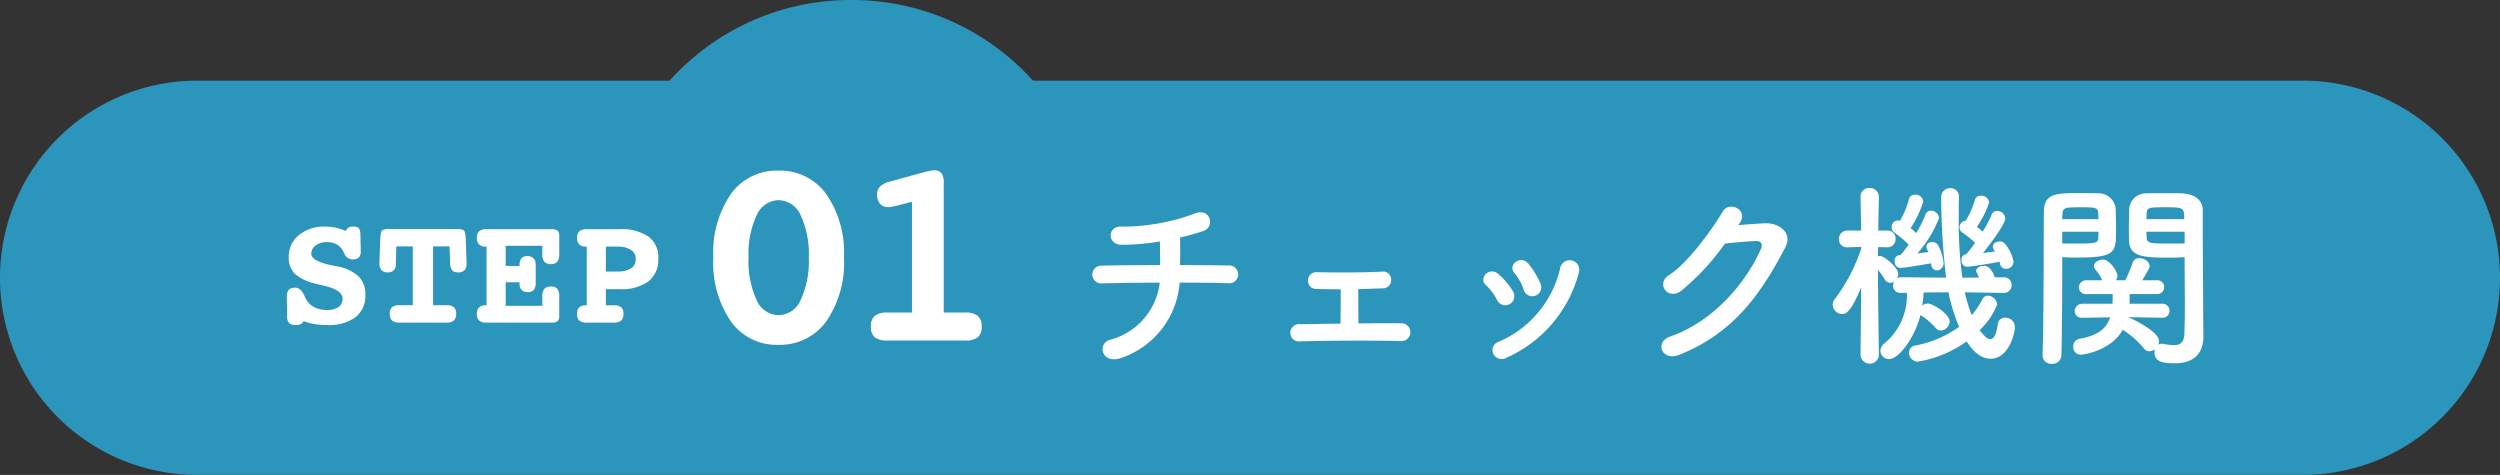
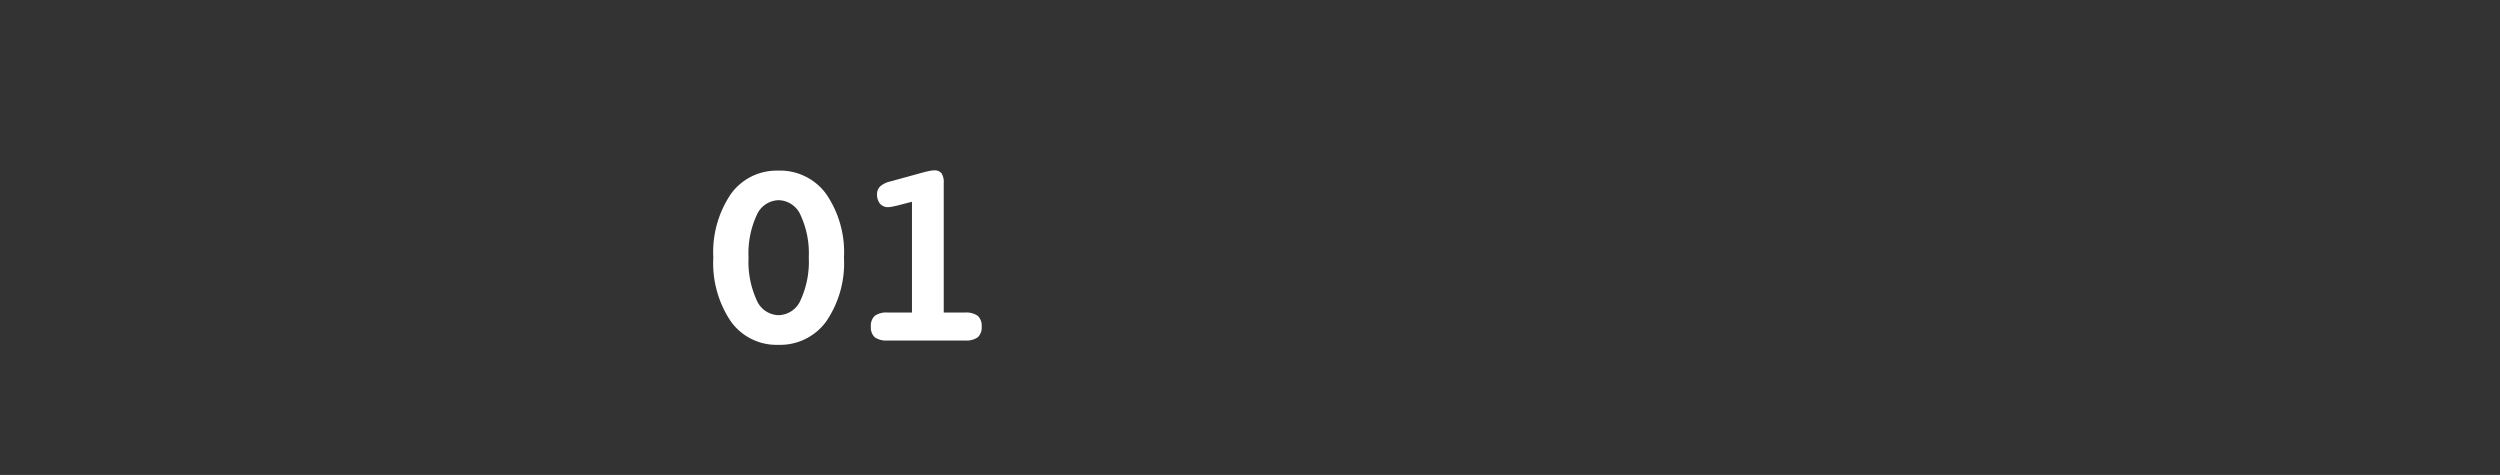
<svg xmlns="http://www.w3.org/2000/svg" id="コンポーネント_6_1" data-name="コンポーネント 6 – 1" width="279" height="52.999" viewBox="0 0 279 52.999">
  <rect x="0" y="0" width="279" height="52.999" fill="#333333" stroke="none" />
-   <path id="合体_22" data-name="合体 22" d="M20-608A22,22,0,0,1-2-630a22,22,0,0,1,22-22H72.724A27.155,27.155,0,0,1,93-661a27.154,27.154,0,0,1,20.276,9H255a22,22,0,0,1,22,22,22,22,0,0,1-22,22Z" transform="translate(2 661)" fill="#2c95bc" />
-   <path id="パス_7016" data-name="パス 7016" d="M7.594-10.222a.887.887,0,0,1,.3-.387.973.973,0,0,1,.51-.105q.51,0,.655.189a1.41,1.41,0,0,1,.163.751l.035,1.688v.1a1.012,1.012,0,0,1-.207.725.967.967,0,0,1-.7.207.992.992,0,0,1-.932-.668q-.044-.1-.07-.158a1.928,1.928,0,0,0-.738-.822,2.11,2.11,0,0,0-1.1-.277,2.082,2.082,0,0,0-1.279.365,1.121,1.121,0,0,0-.488.936q0,.809,2.232,1.274l.6.123A4.9,4.9,0,0,1,9.018-5.159a2.791,2.791,0,0,1,.756,2.065A3,3,0,0,1,8.675-.6,4.949,4.949,0,0,1,5.528.272,8.691,8.691,0,0,1,4.1.167,6.6,6.6,0,0,1,2.883-.158a.9.9,0,0,1-.325.33,1.07,1.07,0,0,1-.51.1A1.111,1.111,0,0,1,1.274.062a1.041,1.041,0,0,1-.229-.747L1.011-2.751v-.1a1.178,1.178,0,0,1,.215-.809,1.006,1.006,0,0,1,.751-.229q.571,0,.958.826.088.2.141.308A2.3,2.3,0,0,0,4.03-1.74a3.088,3.088,0,0,0,1.5.334A2.068,2.068,0,0,0,6.785-1.74a1.1,1.1,0,0,0,.448-.94q0-.94-2.03-1.424-.606-.141-.958-.237A5.209,5.209,0,0,1,1.881-5.462,2.517,2.517,0,0,1,1.222-7.3,3.068,3.068,0,0,1,2.351-9.76a4.375,4.375,0,0,1,2.922-.954,5.6,5.6,0,0,1,1.173.123A6.141,6.141,0,0,1,7.594-10.222ZM19.169-8.5H17.332v6.557h1.477a1.253,1.253,0,0,1,.844.229.947.947,0,0,1,.255.738.96.96,0,0,1-.255.747A1.253,1.253,0,0,1,18.809,0H13.588a1.237,1.237,0,0,1-.835-.229A.96.96,0,0,1,12.5-.976a.955.955,0,0,1,.25-.743,1.252,1.252,0,0,1,.839-.224h1.477V-8.5H13.228l-.053,1.784v.22a.9.9,0,0,1-.233.659A.864.864,0,0,1,12.3-5.6a.946.946,0,0,1-.725-.25,1.142,1.142,0,0,1-.233-.8v-.07l.1-2.628q.026-.782.215-.94a1.285,1.285,0,0,1,.769-.158h7.559a1.285,1.285,0,0,1,.769.158q.189.158.224.94l.088,2.628v.07a1.186,1.186,0,0,1-.22.8.911.911,0,0,1-.712.246.852.852,0,0,1-.681-.242,1.443,1.443,0,0,1-.224-.875Zm10.354-.07H25.436v2.25h1.547v-.105a1.094,1.094,0,0,1,.22-.747.85.85,0,0,1,.668-.246.932.932,0,0,1,.646.224.728.728,0,0,1,.25.567q0,.018.009.114t.009.193V-4.5a1.329,1.329,0,0,1-.211.844.841.841,0,0,1-.686.255.9.9,0,0,1-.677-.237.976.976,0,0,1-.229-.7V-4.5H25.436v2.628h4.087V-2.918a1.271,1.271,0,0,1,.224-.844.932.932,0,0,1,.734-.255.9.9,0,0,1,.716.25,1.306,1.306,0,0,1,.215.848V-.791a.823.823,0,0,1-.185.633A1.183,1.183,0,0,1,30.5,0H23.3a1.219,1.219,0,0,1-.831-.229.97.97,0,0,1-.25-.747.97.97,0,0,1,.237-.708.931.931,0,0,1,.694-.242H23.3V-8.481H23.15a.914.914,0,0,1-.69-.25.99.99,0,0,1-.242-.716.962.962,0,0,1,.255-.743,1.205,1.205,0,0,1,.826-.233h7.2a1.16,1.16,0,0,1,.725.163.841.841,0,0,1,.189.646v1.969a1.325,1.325,0,0,1-.22.857.885.885,0,0,1-.712.259.915.915,0,0,1-.734-.264,1.309,1.309,0,0,1-.224-.853Zm7.093,4.843v1.8h.905a1.2,1.2,0,0,1,.813.22.947.947,0,0,1,.242.729.98.98,0,0,1-.246.747A1.17,1.17,0,0,1,37.521,0H34.479a1.219,1.219,0,0,1-.831-.229.97.97,0,0,1-.25-.747.97.97,0,0,1,.237-.708.931.931,0,0,1,.694-.242h.149V-8.481H34.33a.914.914,0,0,1-.69-.25.99.99,0,0,1-.242-.716.962.962,0,0,1,.255-.743,1.205,1.205,0,0,1,.826-.233h3.63a5.386,5.386,0,0,1,3.256.826,2.851,2.851,0,0,1,1.1,2.435A3.077,3.077,0,0,1,41.37-4.6a5.179,5.179,0,0,1-3.261.87Zm0-4.755V-5.7h1.248a2.814,2.814,0,0,0,1.56-.352,1.186,1.186,0,0,0,.523-1.055,1.145,1.145,0,0,0-.541-1.015,2.8,2.8,0,0,0-1.542-.356Z" transform="translate(31 36)" fill="#fff" />
  <path id="パス_6996" data-name="パス 6996" d="M-8.109-15.659a2.729,2.729,0,0,0-2.454,1.7,10.111,10.111,0,0,0-.9,4.688,10.348,10.348,0,0,0,.894,4.739A2.723,2.723,0,0,0-8.109-2.827,2.738,2.738,0,0,0-5.641-4.534a10.275,10.275,0,0,0,.9-4.739,10.111,10.111,0,0,0-.9-4.687A2.738,2.738,0,0,0-8.109-15.659Zm-.029-3.3A6.353,6.353,0,0,1-2.791-16.34a11.5,11.5,0,0,1,1.978,7.1A11.527,11.527,0,0,1-2.791-2.131,6.353,6.353,0,0,1-8.138.483a6.266,6.266,0,0,1-5.3-2.615,11.621,11.621,0,0,1-1.956-7.112,11.588,11.588,0,0,1,1.956-7.1A6.272,6.272,0,0,1-8.138-18.955ZM10.321-3.12h2.373a2.213,2.213,0,0,1,1.421.366,1.481,1.481,0,0,1,.439,1.2,1.489,1.489,0,0,1-.425,1.187A2.205,2.205,0,0,1,12.694,0H4.051A2.205,2.205,0,0,1,2.616-.366a1.489,1.489,0,0,1-.425-1.187,1.5,1.5,0,0,1,.432-1.2A2.209,2.209,0,0,1,4.051-3.12H6.776V-15.483l-1.641.425q-.381.088-.63.132a2.357,2.357,0,0,1-.366.044,1.164,1.164,0,0,1-.93-.381,1.607,1.607,0,0,1-.33-1.084,1.151,1.151,0,0,1,.366-.864,2.482,2.482,0,0,1,1.128-.542l3.633-1q.454-.117.747-.176a2.56,2.56,0,0,1,.483-.059.991.991,0,0,1,.835.322,1.808,1.808,0,0,1,.249,1.084Z" transform="translate(95 38)" fill="#fff" />
-   <path id="パス_7015" data-name="パス 7015" d="M12.65-7.458c2.178,0,4.158.022,5.368.066a1,1,0,1,0,.044-1.98c-1.034-.022-3.058-.044-5.368-.044.022-1.056.022-2.222,0-3.08a24.216,24.216,0,0,0,2.662-.748c1.21-.418.792-2.684-1.1-1.892a23.393,23.393,0,0,1-8.074,1.43c-1.606-.11-1.672,1.98-.044,2.024a25.174,25.174,0,0,0,4.312-.374c0,.726.022,1.716.022,2.64-2.464,0-4.906.022-6.534.066a.991.991,0,1,0,0,1.98c1.738-.044,4.114-.088,6.49-.088A7.489,7.489,0,0,1,4.95-1.1C3.366-.7,3.916,1.716,6.138.946A9.655,9.655,0,0,0,12.65-7.458Zm17.974.748c0,.946,0,2.684-.022,3.828-1.694.022-3.3.044-4.51.066a.965.965,0,1,0,0,1.914C29.15-.99,33.77-1.012,37.2-.946a1,1,0,1,0,.176-1.98c-1.364,0-3.058,0-4.774.022,0-1.012-.022-2.574-.022-3.828.99-.022,1.958-.066,2.706-.088a.916.916,0,0,0,.968-.946.893.893,0,0,0-1.012-.924c-2.4.132-5.192.11-7.3.066a.913.913,0,0,0-.968.924.89.89,0,0,0,.924.946C28.534-6.732,29.546-6.71,30.624-6.71ZM52.91-7.37a9.428,9.428,0,0,0-1.32-2.178c-.9-1.078-2.376.132-1.584,1.012A5.823,5.823,0,0,1,51.04-6.688,1,1,0,1,0,52.91-7.37ZM49.17.9A14.346,14.346,0,0,0,57.2-8.58a1.073,1.073,0,1,0-2.068-.572A11.778,11.778,0,0,1,48.2-.836a.976.976,0,0,0-.55,1.32A1.055,1.055,0,0,0,49.17.9Zm.7-7.348A8.3,8.3,0,0,0,48.246-8.4c-1.034-.924-2.31.462-1.408,1.232a5.758,5.758,0,0,1,1.254,1.694A1.015,1.015,0,1,0,49.874-6.446ZM75.152-14.1c1.034-1.474-1.166-2.53-1.892-1.3-1.012,1.738-3.872,5.786-5.984,7.084-1.5.924-.2,2.816,1.276,1.826a26.675,26.675,0,0,0,4.95-5.324c.99-.11,2.6-.264,3.52-.286.528-.022.7.4.528.814-1.628,3.74-5.258,8.14-10.142,9.834-1.826.638-.924,2.794.946,2.068,6.182-2.442,9.218-6.908,11.9-12.034.814-1.562-.66-2.75-2.354-2.662-.88.044-1.958.132-2.9.2Zm29,4.312c.022.066.022.132.044.2a.676.676,0,0,0,.682.594.835.835,0,0,0,.836-.836,4.63,4.63,0,0,0-.99-2,.746.746,0,0,0-.572-.22c-.374,0-.748.22-.748.572a.755.755,0,0,0,.154.418c.022.044.066.088.088.132-.374.044-.858.11-1.342.154,1.122-1.364,2.486-3.3,2.486-3.872a.907.907,0,0,0-.9-.814.65.65,0,0,0-.638.44,11.206,11.206,0,0,1-.99,1.87,7.386,7.386,0,0,0-.638-.528,10.464,10.464,0,0,0,1.364-2.728.859.859,0,0,0-.924-.748.643.643,0,0,0-.682.506,8.855,8.855,0,0,1-1.012,2.288.723.723,0,0,0-.682.748.659.659,0,0,0,.286.55A11.925,11.925,0,0,1,101.42-11.9c-.308.44-.616.836-.88,1.144a.583.583,0,0,0-.11.132.569.569,0,0,0-.528.616c0,.77.572.77.66.77C100.914-9.24,103.092-9.57,104.148-9.79Zm-7.634.264c.044.484.33.7.638.7A.786.786,0,0,0,97.9-9.68a5.177,5.177,0,0,0-.638-2,.726.726,0,0,0-.638-.308c-.33,0-.638.176-.638.528a.991.991,0,0,0,.11.374,2.046,2.046,0,0,1,.11.22c-.352.044-.792.11-1.232.154a13.231,13.231,0,0,0,2.42-3.938.893.893,0,0,0-.9-.836.643.643,0,0,0-.616.44,12.9,12.9,0,0,1-1.034,2.068,7.581,7.581,0,0,0-.616-.572A11.391,11.391,0,0,0,95.634-16.5a.84.84,0,0,0-.9-.77.664.664,0,0,0-.7.528,10.078,10.078,0,0,1-.99,2.376.609.609,0,0,0-.2-.022.69.69,0,0,0-.726.77.67.67,0,0,0,.286.572A11.977,11.977,0,0,1,94.006-11.7c-.286.4-.55.748-.792,1.034a.583.583,0,0,0-.11.132h-.11a.611.611,0,0,0-.55.66c0,.77.572.77.66.77.44,0,2.662-.374,3.388-.506Zm8.1,3.212a.854.854,0,0,0,.88-.88.824.824,0,0,0-.88-.858h-.99c-.44-1.188-.946-1.276-1.21-1.276-.44,0-.88.22-.88.572,0,.044,0,.066.33.726l-1.87.022a45.541,45.541,0,0,1-.4-6.666c0-.792,0-1.562.022-2.266v-.022A.937.937,0,0,0,98.67-18a1,1,0,0,0-1.034,1.012,79.983,79.983,0,0,0,.55,8.976l-4.994-.044a.833.833,0,0,0-.484.11.942.942,0,0,0,.132-.484c0-.726-1.584-2-2-2a1.1,1.1,0,0,0-.264.044l.022-1.034,1.012.022h.044a.914.914,0,0,0,.9-.946.894.894,0,0,0-.946-.924h-.99c.022-1.98.066-3.718.066-3.718v-.022a1,1,0,0,0-1.056-1.012.951.951,0,0,0-.99,1.012v.022l.066,3.718h-1.5a.935.935,0,0,0-.99.946.894.894,0,0,0,.946.924h.044l1.518-.044v.154a19.652,19.652,0,0,1-2.948,5.654,1.024,1.024,0,0,0-.242.66A1.063,1.063,0,0,0,86.592-3.96c.374,0,.88-.044,2.112-2.948L88.638.638V.66a1.028,1.028,0,0,0,2.046,0V.638s-.088-6.05-.11-9.526a7.61,7.61,0,0,1,.77,1.078.737.737,0,0,0,.616.374.777.777,0,0,0,.418-.132,1,1,0,0,0-.11.44.8.8,0,0,0,.88.814h.66A6.943,6.943,0,0,1,91.256-.638a1.026,1.026,0,0,0-.4.792.954.954,0,0,0,.968.924c1.122,0,2.926-2.53,3.5-4.928a.932.932,0,0,0,.154.11A7.26,7.26,0,0,1,97.02-2.4a.76.76,0,0,0,.572.286,1.051,1.051,0,0,0,.99-1.012c0-.814-1.848-2-2.442-2a.945.945,0,0,0-.616.242c.066-.484.132-.968.154-1.474L98.45-6.38a19.159,19.159,0,0,0,1.188,3.85A12.021,12.021,0,0,1,94.732-.44a.792.792,0,0,0-.682.792A1,1,0,0,0,95,1.364,12.8,12.8,0,0,0,100.474-.9c.418.616,1.3,1.936,2.684,1.936,2.068,0,2.706-2.948,2.706-3.5a1.046,1.046,0,0,0-1.056-1.078.8.8,0,0,0-.858.726c-.154,1.21-.462,1.672-.836,1.672s-.726-.44-1.188-1.012a7.921,7.921,0,0,0,1.958-2.86,1.088,1.088,0,0,0-1.034-.99.711.711,0,0,0-.616.4,8.981,8.981,0,0,1-1.188,1.782,16.528,16.528,0,0,1-.77-2.552l4.312.066ZM122.3-3.542a.75.75,0,0,0,.814-.77.773.773,0,0,0-.836-.792h-3.63c.022-.352.022-.7.022-1.078h3.014a.769.769,0,0,0,.836-.77.757.757,0,0,0-.836-.77h-1.606c.748-1.254.814-1.408.814-1.606,0-.484-.616-.858-1.122-.858a.724.724,0,0,0-.748.462,19.247,19.247,0,0,1-.836,2h-1.056a.881.881,0,0,0,.176-.506c0-.44-.858-1.8-1.606-1.8-.484,0-1.012.308-1.012.726a.585.585,0,0,0,.132.352,5.373,5.373,0,0,1,.792,1.232h-1.738a.825.825,0,0,0-.88.792.781.781,0,0,0,.88.748h2.9c0,.374,0,.748-.022,1.078h-3.322a.849.849,0,0,0-.9.814.781.781,0,0,0,.88.748h.022l3.058-.044c-.44,1.342-1.452,2.046-3.454,2.4a.852.852,0,0,0-.66.88.823.823,0,0,0,.858.88c.484,0,3.432-.528,4.664-2.772a9.947,9.947,0,0,1,2.354,2.068.745.745,0,0,0,.638.33,1.041,1.041,0,0,0,.594-.22.969.969,0,0,0-.044.352c0,1.122,1.144,1.21,2.266,1.21,2.4,0,3.19-1.386,3.19-2.97,0-.77-.022-1.694-.022-2.75,0-2.816-.044-6.424-.044-9.724v-1.628c0-.968-.66-1.8-2.31-1.892-.374-.022-.99-.022-1.65-.022-.9,0-1.848,0-2.266.022a1.872,1.872,0,0,0-1.98,1.694c-.022.748-.044,1.518-.044,2.266,0,.462,0,.924.022,1.342.066,1.848,1.8,1.87,4.576,1.87.638,0,1.232-.022,1.628-.044v.9c0,1.386.022,3.058.022,4.642,0,1.034-.022,2.046-.044,2.926-.022,1.078-.506,1.342-1.188,1.342a7.948,7.948,0,0,1-1.144-.132.547.547,0,0,0-.176-.022.783.783,0,0,0-.418.11.893.893,0,0,0,.088-.418c0-1.078-3.146-2.552-3.344-2.618a.9.9,0,0,0-.154-.044l3.828.066ZM111.144-10.3c.4.022.946.044,1.54.044,4.444,0,4.466-.506,4.466-3.212,0-.748-.022-1.518-.044-2.266a1.915,1.915,0,0,0-2.024-1.694c-.418-.022-1.32-.022-2.2-.022-2.442,0-3.784.066-3.784,2.09-.044,4.642,0,11.924-.154,15.994V.682a.968.968,0,0,0,1.034.924,1,1,0,0,0,1.078-.968c.066-3.146.088-6.468.088-8.932Zm9.394-4.246c0-.22.022-.44.022-.638.044-.66.286-.682,2.112-.682,2,0,2.09.022,2.09,1.32Zm4.268,2.706c-.308.022-1.056.022-1.782.022-1.958,0-2.442,0-2.464-.682,0-.2-.022-.418-.022-.638h4.268Zm-13.662-2.706c0-.176.022-.33.022-.484.044-.792.2-.836,2.024-.836,1.694,0,1.936.022,1.98.66,0,.2.022.418.022.66Zm4.048,1.408c0,.22-.022.44-.022.638-.022.594-.176.682-2.354.682-.682,0-1.342,0-1.672-.022v-1.3Z" transform="translate(119 38.999)" fill="#fff" />
</svg>